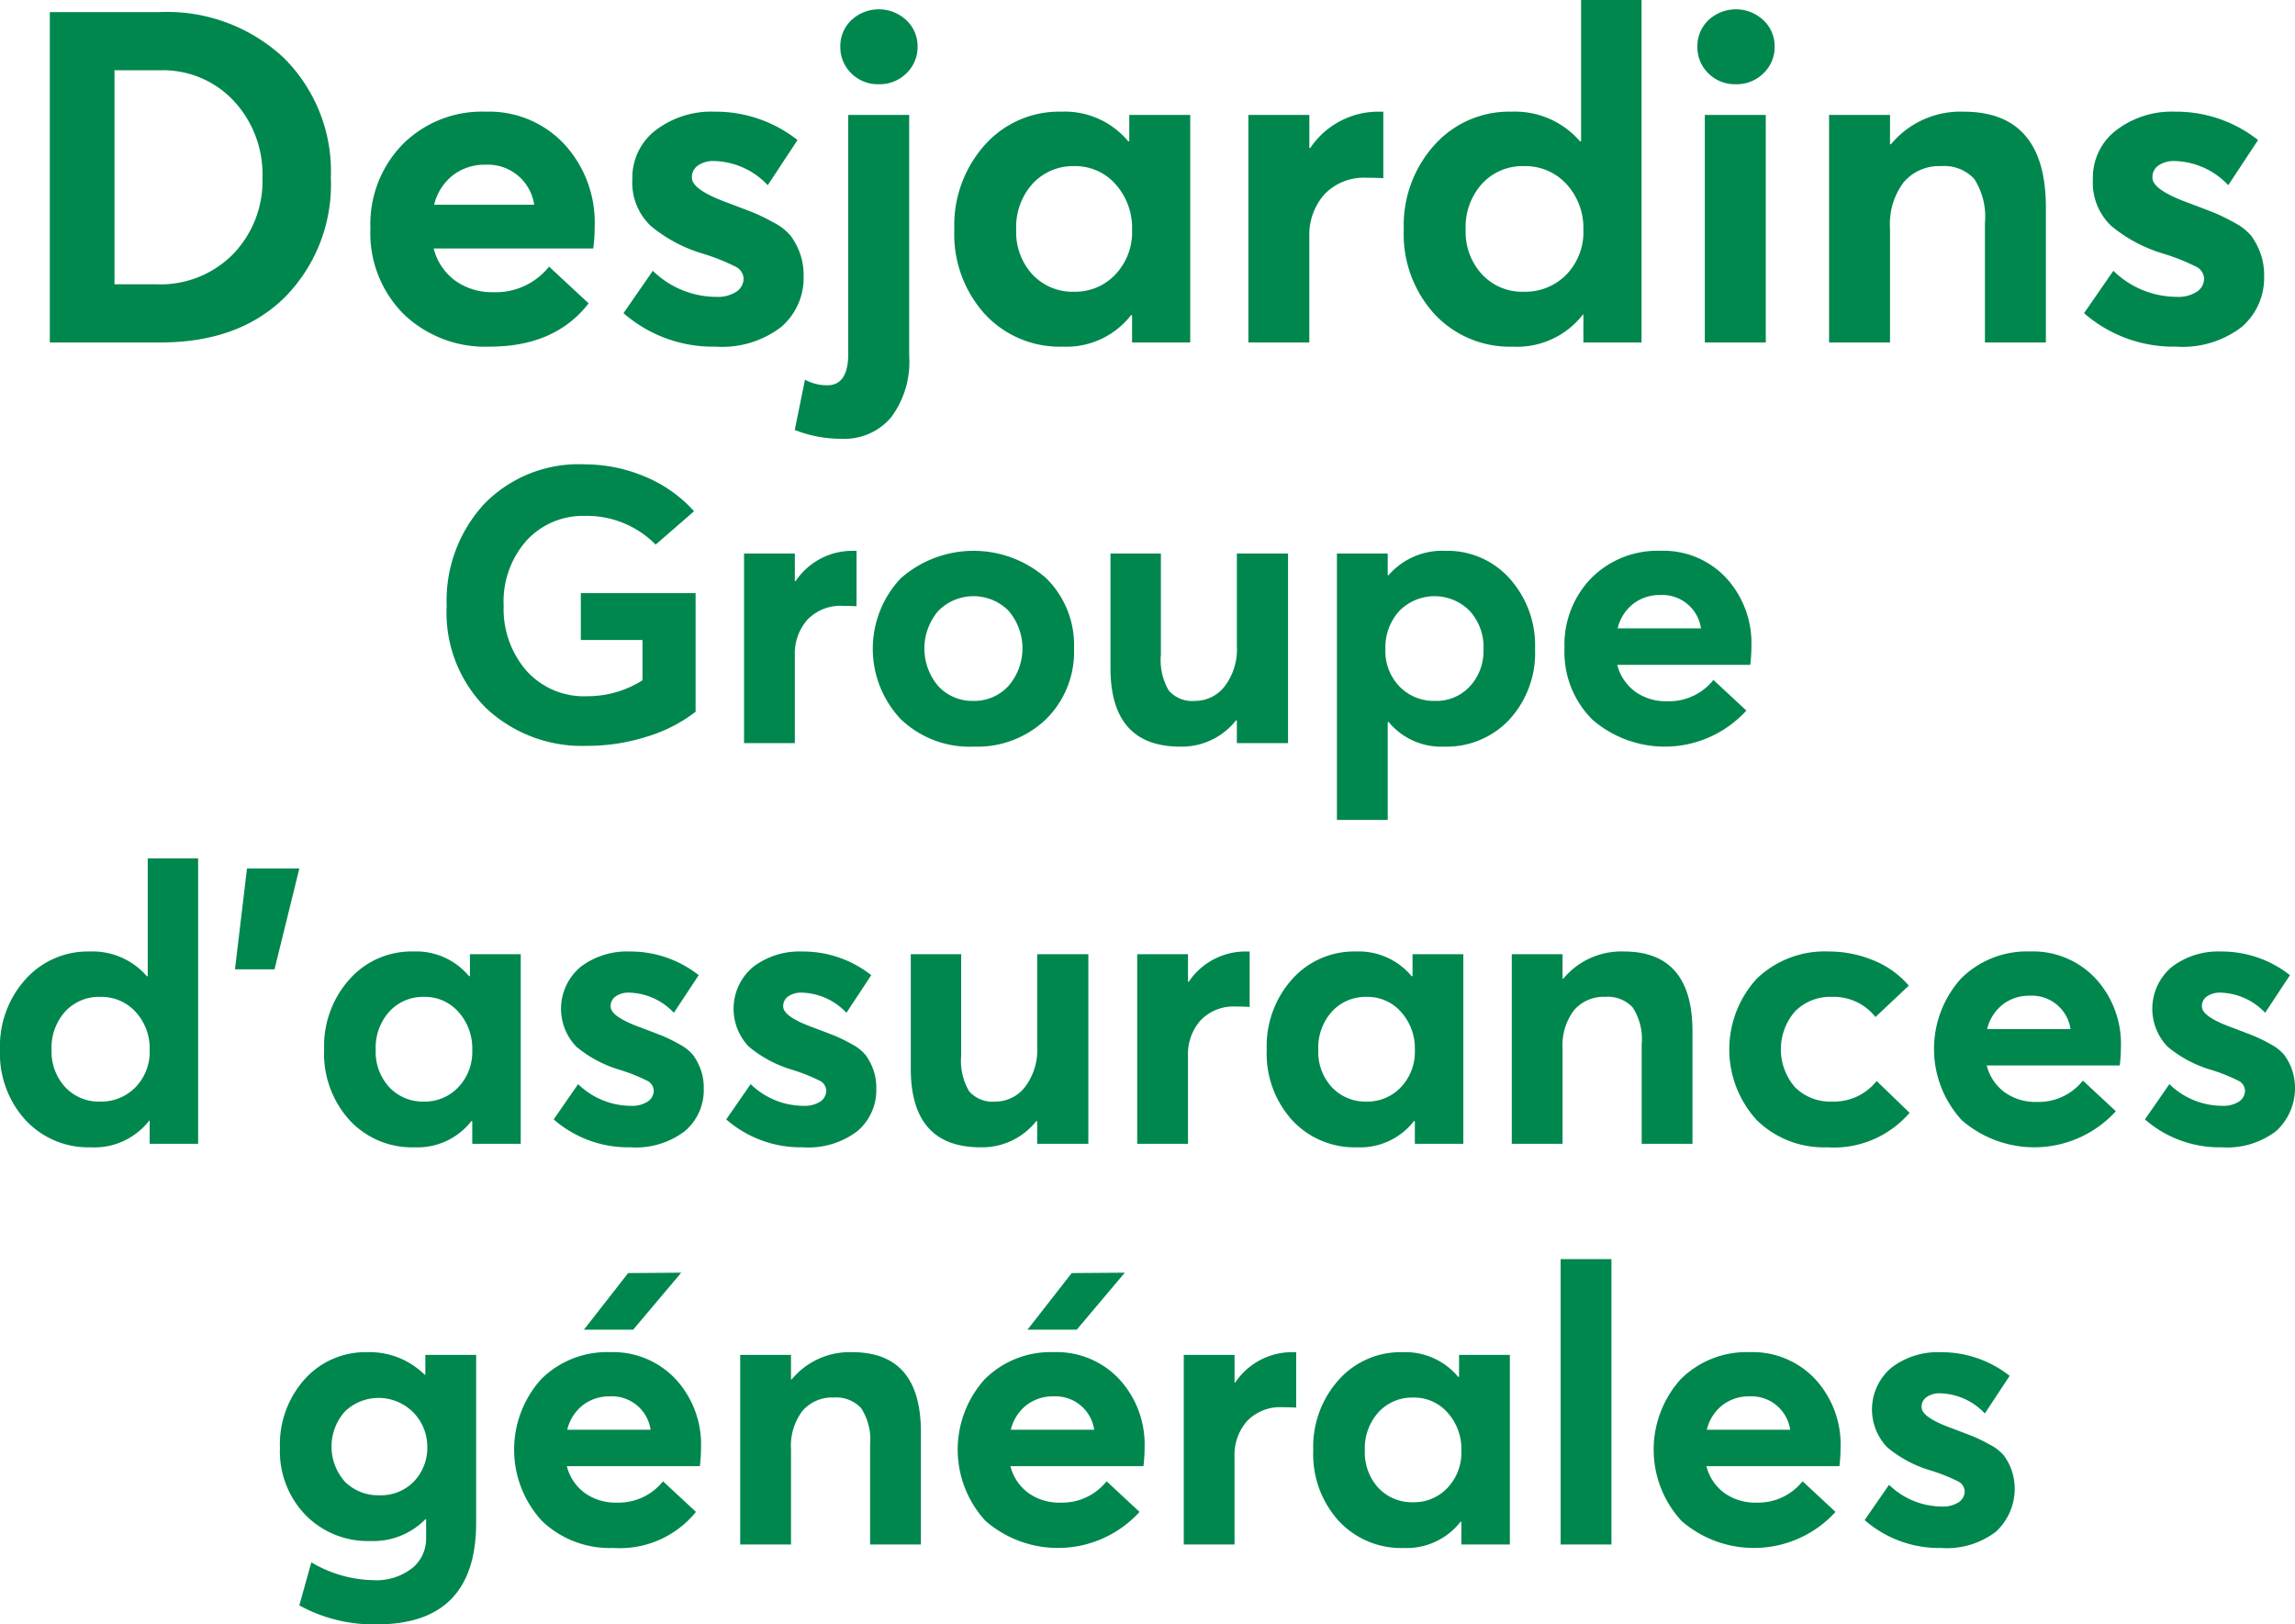
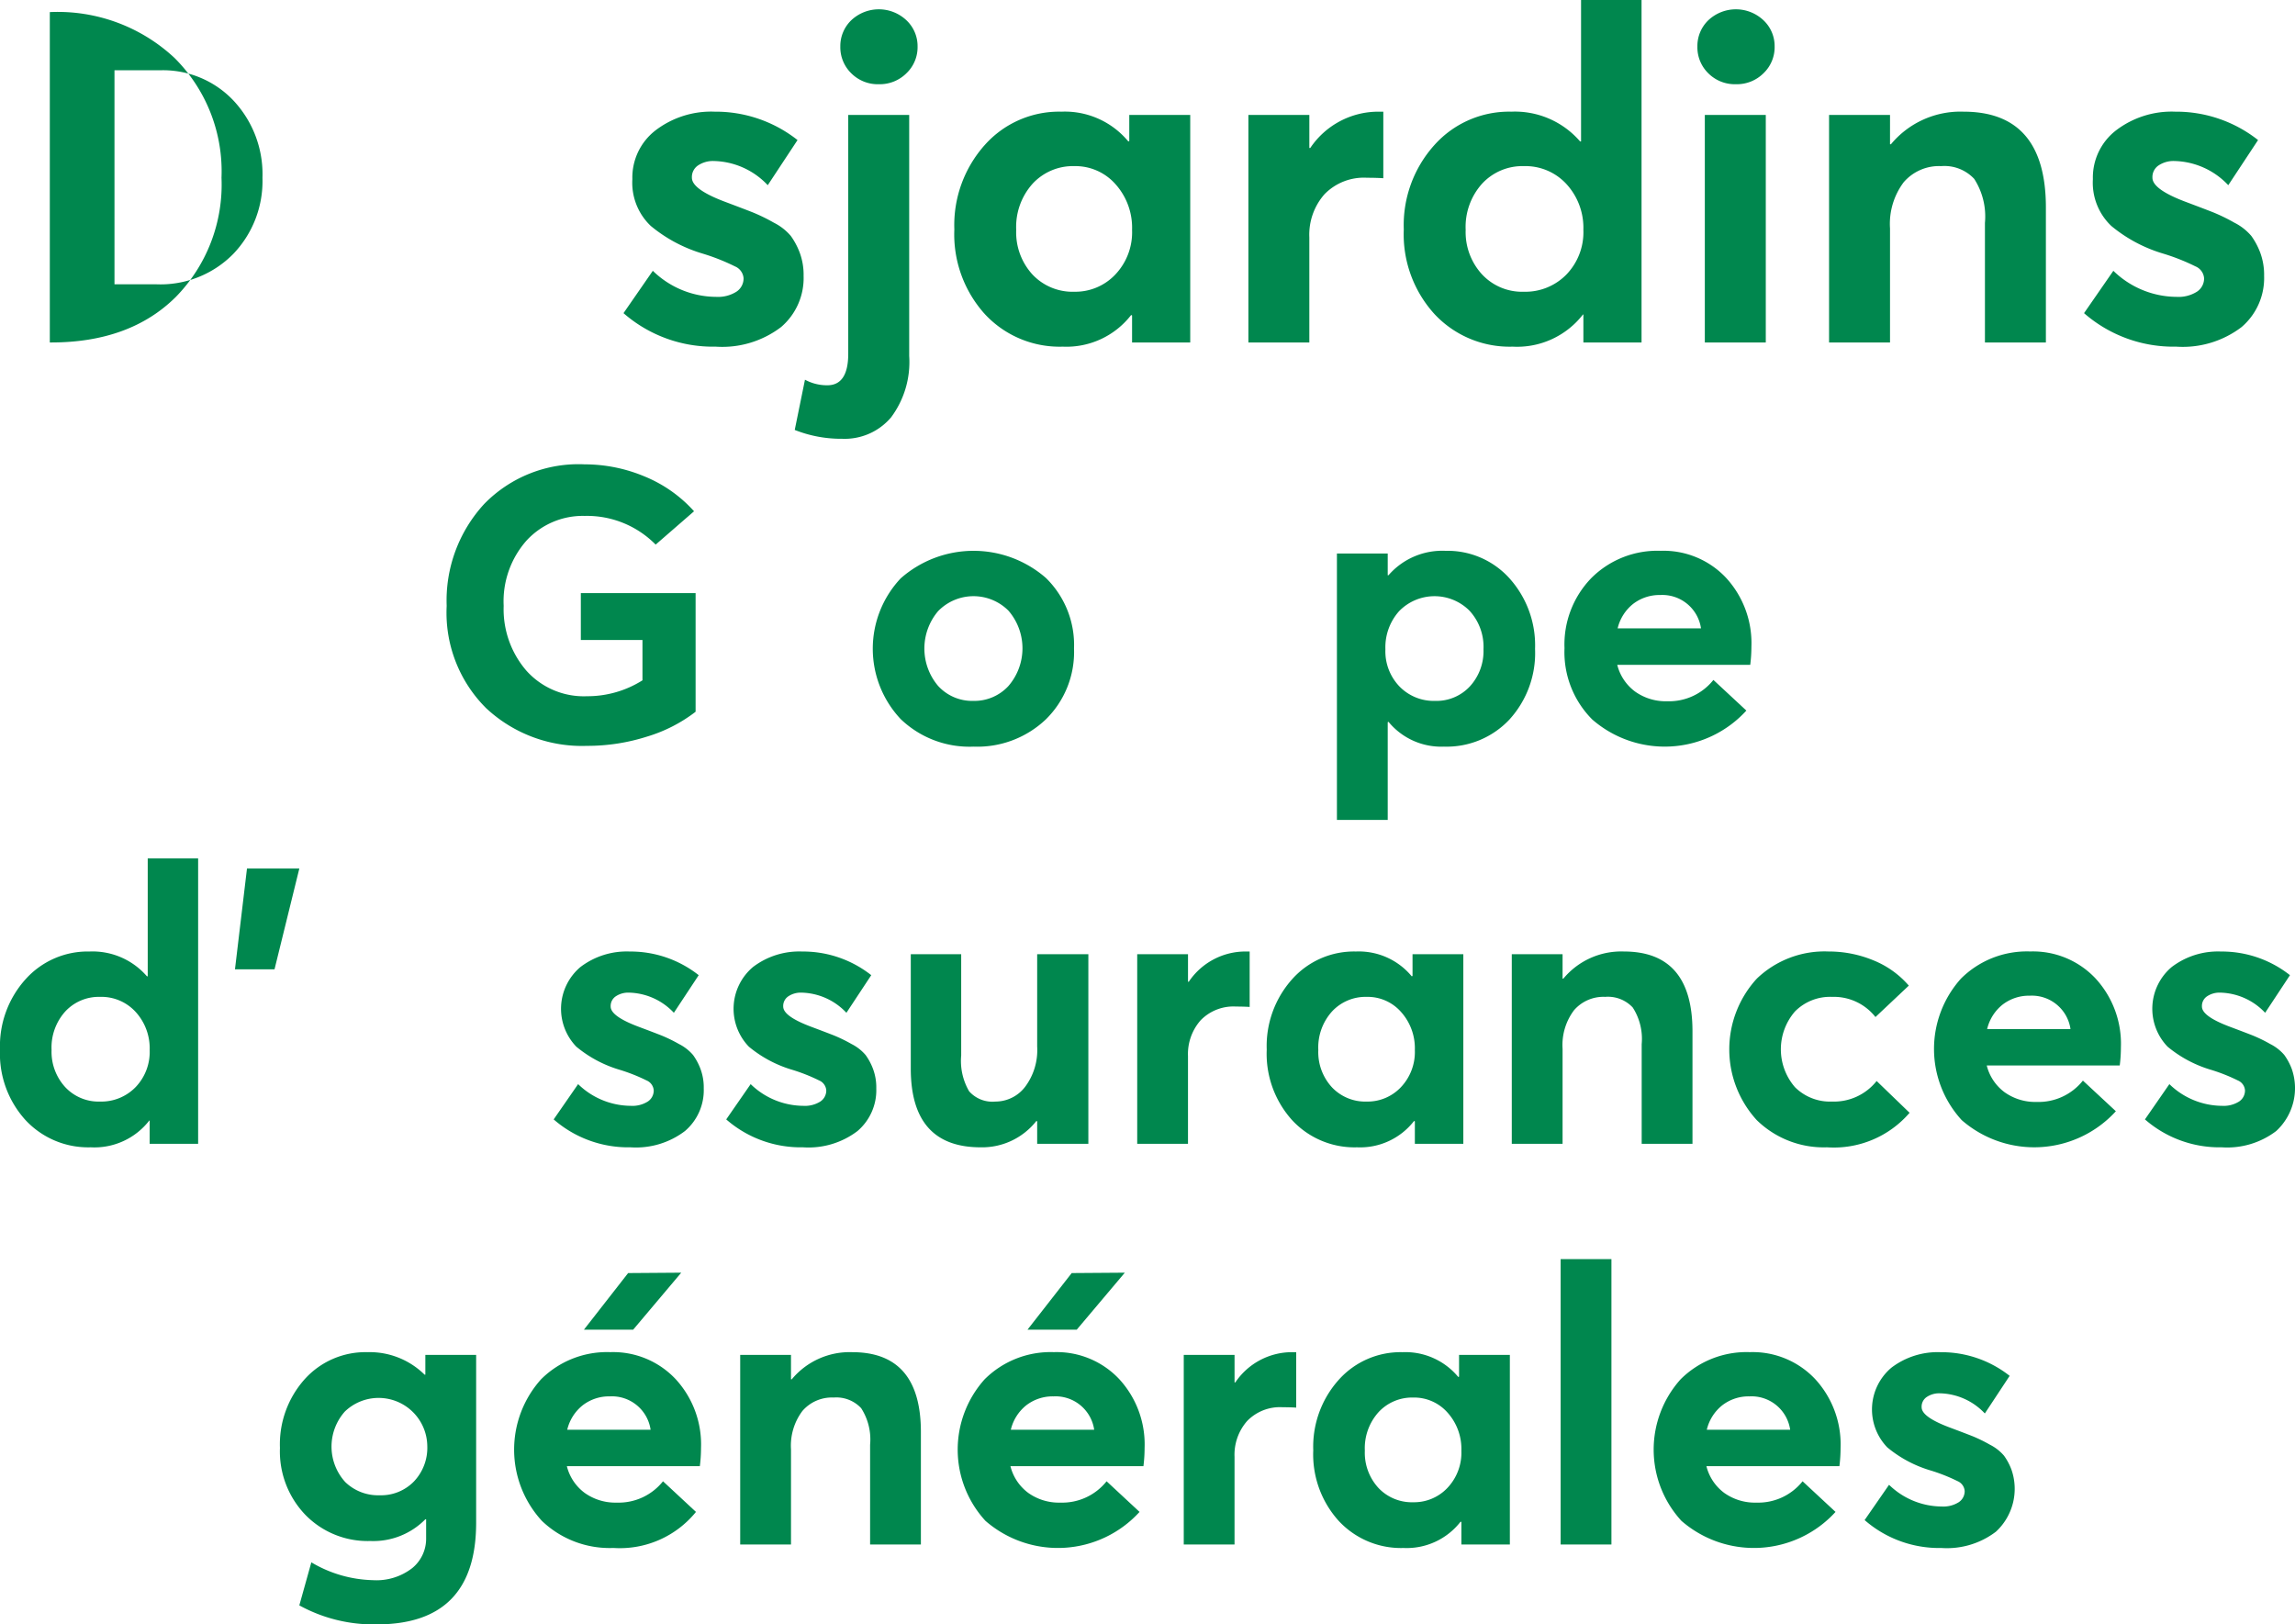
<svg xmlns="http://www.w3.org/2000/svg" viewBox="0 0 177.568 125.676">
  <defs>
    <style>.cls-1{fill:#00874e;}</style>
  </defs>
  <g id="Calque_2" data-name="Calque 2">
    <g id="NIVEAU_DE_GRIS" data-name="NIVEAU DE GRIS">
-       <path class="cls-1" d="M3.854,26.496V.936h8.46a13.228,13.228,0,0,1,9.648,3.546,12.37,12.37,0,0,1,3.636,9.27,12.418,12.418,0,0,1-3.546,9.234q-3.546,3.51-9.63,3.51Zm5.004-4.5h3.24a7.899,7.899,0,0,0,5.941-2.34,8.14,8.14,0,0,0,2.268-5.904,8.326,8.326,0,0,0-2.231-5.958,7.496,7.496,0,0,0-5.689-2.357H8.858Z" />
-       <path class="cls-1" d="M46.011,17.532a13.563,13.563,0,0,1-.108,1.691H33.555a4.415,4.415,0,0,0,1.656,2.484,4.9,4.9,0,0,0,2.988.9,5.26,5.26,0,0,0,4.283-1.98l3.061,2.844Q42.95,26.82,37.875,26.82a9.091,9.091,0,0,1-6.643-2.52,8.853,8.853,0,0,1-2.573-6.624A8.846,8.846,0,0,1,31.161,11.16,8.665,8.665,0,0,1,37.587,8.64a7.962,7.962,0,0,1,6.065,2.503A8.941,8.941,0,0,1,46.011,17.532Zm-8.46-4.788a4.007,4.007,0,0,0-2.502.81,4.108,4.108,0,0,0-1.458,2.286h7.74A3.625,3.625,0,0,0,37.551,12.744Z" />
+       <path class="cls-1" d="M3.854,26.496V.936a13.228,13.228,0,0,1,9.648,3.546,12.37,12.37,0,0,1,3.636,9.27,12.418,12.418,0,0,1-3.546,9.234q-3.546,3.51-9.63,3.51Zm5.004-4.5h3.24a7.899,7.899,0,0,0,5.941-2.34,8.14,8.14,0,0,0,2.268-5.904,8.326,8.326,0,0,0-2.231-5.958,7.496,7.496,0,0,0-5.689-2.357H8.858Z" />
      <path class="cls-1" d="M55.37,26.82a10.52,10.52,0,0,1-7.128-2.592l2.268-3.276a7.065,7.065,0,0,0,4.896,2.016,2.671,2.671,0,0,0,1.567-.396,1.223,1.223,0,0,0,.558-1.044,1.081,1.081,0,0,0-.666-.918,16.229,16.229,0,0,0-2.502-.99,11.325,11.325,0,0,1-4.014-2.142A4.611,4.611,0,0,1,48.927,13.86a4.606,4.606,0,0,1,1.8-3.78,7.089,7.089,0,0,1,4.572-1.44,10.216,10.216,0,0,1,6.407,2.196l-2.304,3.492a5.9,5.9,0,0,0-4.212-1.872,2.087,2.087,0,0,0-1.152.324,1.078,1.078,0,0,0-.504.972q0,.901,2.593,1.872,1.438.541,2.124.811a14.01,14.01,0,0,1,1.619.792,4.183,4.183,0,0,1,1.315,1.025,5.535,5.535,0,0,1,.684,1.278,4.929,4.929,0,0,1,.307,1.817,4.985,4.985,0,0,1-1.746,3.96A7.511,7.511,0,0,1,55.37,26.82Z" />
      <path class="cls-1" d="M65.162,33.948a9.704,9.704,0,0,1-3.672-.684l.792-3.888a3.548,3.548,0,0,0,1.728.432q1.62,0,1.62-2.447V8.893h4.716V27.54a7.156,7.156,0,0,1-1.403,4.752A4.704,4.704,0,0,1,65.162,33.948ZM68.006,6.516A2.898,2.898,0,0,1,65.864,5.67a2.813,2.813,0,0,1-.847-2.07,2.769,2.769,0,0,1,.847-2.033,3.11,3.11,0,0,1,4.266,0A2.742,2.742,0,0,1,70.994,3.6,2.784,2.784,0,0,1,70.13,5.67,2.917,2.917,0,0,1,68.006,6.516Z" />
      <path class="cls-1" d="M82.227,26.82a7.89,7.89,0,0,1-6.03-2.52,9.2,9.2,0,0,1-2.358-6.552,9.3,9.3,0,0,1,2.358-6.534A7.691,7.691,0,0,1,82.118,8.64a6.376,6.376,0,0,1,5.184,2.305l.072-.036V8.893H92.09V26.496h-4.5V24.408l-.071-.036A6.334,6.334,0,0,1,82.227,26.82Zm.899-4.248A4.252,4.252,0,0,0,86.294,21.24a4.745,4.745,0,0,0,1.296-3.456,5.045,5.045,0,0,0-1.277-3.528,4.134,4.134,0,0,0-3.187-1.403,4.246,4.246,0,0,0-3.222,1.35,4.995,4.995,0,0,0-1.278,3.582,4.824,4.824,0,0,0,1.26,3.456A4.263,4.263,0,0,0,83.126,22.572Z" />
      <path class="cls-1" d="M96.59,26.496V8.893h4.716v2.556h.072A6.345,6.345,0,0,1,106.67,8.64h.359v5.149q-.504-.035-1.26-.036a4.243,4.243,0,0,0-3.294,1.278,4.736,4.736,0,0,0-1.17,3.33v8.136Z" />
      <path class="cls-1" d="M117.037,26.82a7.948,7.948,0,0,1-6.048-2.52,9.161,9.161,0,0,1-2.376-6.552,9.26,9.26,0,0,1,2.376-6.534A7.749,7.749,0,0,1,116.93,8.64a6.663,6.663,0,0,1,5.327,2.305h.072V0h4.68V26.496h-4.5v-2.16h-.035A6.449,6.449,0,0,1,117.037,26.82Zm-2.376-5.599a4.232,4.232,0,0,0,3.24,1.351,4.442,4.442,0,0,0,3.295-1.332,4.713,4.713,0,0,0,1.312-3.456,5.005,5.005,0,0,0-1.295-3.528,4.309,4.309,0,0,0-3.312-1.403,4.246,4.246,0,0,0-3.222,1.35,4.994,4.994,0,0,0-1.278,3.582A4.837,4.837,0,0,0,114.661,21.222Z" />
      <path class="cls-1" d="M134.317,6.516a2.898,2.898,0,0,1-2.142-.846A2.812,2.812,0,0,1,131.33,3.6a2.768,2.768,0,0,1,.846-2.033,3.11,3.11,0,0,1,4.266,0A2.742,2.742,0,0,1,137.306,3.6a2.785,2.785,0,0,1-.864,2.07A2.917,2.917,0,0,1,134.317,6.516Zm-2.412,19.98V8.893h4.717V26.496Z" />
      <path class="cls-1" d="M141.518,26.496V8.893h4.716V11.16h.072A6.983,6.983,0,0,1,151.922,8.64q6.372,0,6.372,7.416v10.44h-4.716v-9.252a5.375,5.375,0,0,0-.828-3.402,3.149,3.149,0,0,0-2.557-.989,3.61,3.61,0,0,0-2.897,1.241,5.364,5.364,0,0,0-1.062,3.582v8.82Z" />
      <path class="cls-1" d="M168.374,26.82a10.516,10.516,0,0,1-7.128-2.592l2.268-3.276a7.065,7.065,0,0,0,4.896,2.016,2.67,2.67,0,0,0,1.565-.396,1.223,1.223,0,0,0,.559-1.044,1.083,1.083,0,0,0-.666-.918,16.292,16.292,0,0,0-2.503-.99,11.332,11.332,0,0,1-4.014-2.142A4.611,4.611,0,0,1,161.93,13.86a4.606,4.606,0,0,1,1.8-3.78,7.089,7.089,0,0,1,4.572-1.44,10.22,10.22,0,0,1,6.408,2.196l-2.305,3.492a5.899,5.899,0,0,0-4.212-1.872,2.084,2.084,0,0,0-1.151.324,1.076,1.076,0,0,0-.504.972q0,.901,2.592,1.872,1.438.541,2.124.811a14.093,14.093,0,0,1,1.62.792,4.188,4.188,0,0,1,1.313,1.025,5.532,5.532,0,0,1,.685,1.278,4.95,4.95,0,0,1,.306,1.817,4.985,4.985,0,0,1-1.746,3.96A7.508,7.508,0,0,1,168.374,26.82Z" />
      <path class="cls-1" d="M45.419,57.706a10.859,10.859,0,0,1-7.8-2.91,10.407,10.407,0,0,1-3.059-7.92,11.03,11.03,0,0,1,2.894-7.875,10.184,10.184,0,0,1,7.785-3.075,11.987,11.987,0,0,1,4.62.931,10.469,10.469,0,0,1,3.84,2.699l-2.97,2.58a7.461,7.461,0,0,0-5.49-2.22,5.912,5.912,0,0,0-4.485,1.89,7.088,7.088,0,0,0-1.784,5.07,7.271,7.271,0,0,0,1.755,5.01,5.96,5.96,0,0,0,4.694,1.98,7.976,7.976,0,0,0,4.29-1.23v-3.12H44.94v-3.63h8.88v9.181a11.615,11.615,0,0,1-3.75,1.92A15.179,15.179,0,0,1,45.419,57.706Z" />
-       <path class="cls-1" d="M57.569,57.496v-14.67h3.93v2.13H61.56a5.288,5.288,0,0,1,4.41-2.34h.3v4.29c-.28-.02-.63-.03-1.05-.03a3.533,3.533,0,0,0-2.745,1.065,3.947,3.947,0,0,0-.976,2.774v6.78Z" />
      <path class="cls-1" d="M75.329,57.766a7.683,7.683,0,0,1-5.64-2.13,7.942,7.942,0,0,1,0-10.89,8.519,8.519,0,0,1,11.235-.03,7.254,7.254,0,0,1,2.175,5.46,7.303,7.303,0,0,1-2.175,5.476A7.692,7.692,0,0,1,75.329,57.766Zm0-3.539a3.577,3.577,0,0,0,2.686-1.141,4.457,4.457,0,0,0,.015-5.835,3.821,3.821,0,0,0-5.445.03,4.469,4.469,0,0,0,0,5.79A3.567,3.567,0,0,0,75.329,54.227Z" />
-       <path class="cls-1" d="M91.319,57.766q-5.401,0-5.4-6.09v-8.85h3.9v7.83a4.671,4.671,0,0,0,.614,2.775,2.404,2.404,0,0,0,2.025.796,2.894,2.894,0,0,0,2.295-1.125,4.734,4.734,0,0,0,.945-3.136v-7.14h3.96v14.67h-3.96v-1.74l-.06-.029A5.344,5.344,0,0,1,91.319,57.766Z" />
      <path class="cls-1" d="M103.44,63.437v-20.61h3.93v1.68h.06a5.507,5.507,0,0,1,4.41-1.89,6.443,6.443,0,0,1,4.965,2.144,7.753,7.753,0,0,1,1.965,5.445,7.632,7.632,0,0,1-1.98,5.46,6.66,6.66,0,0,1-5.07,2.1,5.28,5.28,0,0,1-4.29-1.92l-.06.03v7.561Zm4.845-10.32a3.695,3.695,0,0,0,2.745,1.11,3.531,3.531,0,0,0,2.7-1.125,4.037,4.037,0,0,0,1.05-2.865,4.131,4.131,0,0,0-1.08-2.985,3.821,3.821,0,0,0-5.445.03,4.187,4.187,0,0,0-1.064,2.955A3.924,3.924,0,0,0,108.284,53.116Z" />
      <path class="cls-1" d="M135.509,50.026a11.256,11.256,0,0,1-.09,1.41h-10.29a3.681,3.681,0,0,0,1.38,2.069,4.087,4.087,0,0,0,2.49.75,4.385,4.385,0,0,0,3.57-1.649l2.55,2.37a8.543,8.543,0,0,1-11.925.689,7.375,7.375,0,0,1-2.146-5.519,7.379,7.379,0,0,1,2.085-5.431,7.224,7.224,0,0,1,5.356-2.1,6.636,6.636,0,0,1,5.055,2.085A7.455,7.455,0,0,1,135.509,50.026Zm-7.05-3.99a3.338,3.338,0,0,0-2.085.675,3.422,3.422,0,0,0-1.215,1.905h6.45A3.021,3.021,0,0,0,128.459,46.036Z" />
      <path class="cls-1" d="M7.02,88.766a6.624,6.624,0,0,1-5.04-2.1A7.636,7.636,0,0,1,0,81.206a7.719,7.719,0,0,1,1.98-5.445,6.459,6.459,0,0,1,4.95-2.144,5.559,5.559,0,0,1,4.44,1.92h.06v-9.12h3.9v22.08H11.58v-1.8h-.03A5.375,5.375,0,0,1,7.02,88.766ZM5.04,84.102a3.526,3.526,0,0,0,2.7,1.125,3.699,3.699,0,0,0,2.745-1.11,3.928,3.928,0,0,0,1.095-2.88,4.171,4.171,0,0,0-1.08-2.94,3.589,3.589,0,0,0-2.76-1.17,3.541,3.541,0,0,0-2.686,1.125A4.164,4.164,0,0,0,3.99,81.236,4.032,4.032,0,0,0,5.04,84.102Z" />
      <path class="cls-1" d="M18.18,74.996l.93-7.8h4.05l-1.92,7.8Z" />
-       <path class="cls-1" d="M32.069,88.766a6.574,6.574,0,0,1-5.024-2.1,7.666,7.666,0,0,1-1.966-5.46,7.75,7.75,0,0,1,1.966-5.445A6.409,6.409,0,0,1,31.98,73.616a5.317,5.317,0,0,1,4.32,1.92l.06-.03v-1.68h3.93v14.67h-3.75v-1.74l-.06-.029A5.281,5.281,0,0,1,32.069,88.766Zm.75-3.539a3.544,3.544,0,0,0,2.641-1.11,3.957,3.957,0,0,0,1.079-2.88,4.203,4.203,0,0,0-1.065-2.94,3.443,3.443,0,0,0-2.655-1.17,3.538,3.538,0,0,0-2.684,1.125,4.164,4.164,0,0,0-1.065,2.985,4.02,4.02,0,0,0,1.05,2.88A3.552,3.552,0,0,0,32.819,85.227Z" />
      <path class="cls-1" d="M48.779,88.766a8.766,8.766,0,0,1-5.94-2.159l1.891-2.73a5.89,5.89,0,0,0,4.08,1.68,2.232,2.232,0,0,0,1.305-.329,1.022,1.022,0,0,0,.465-.87.903.903,0,0,0-.555-.766,13.679,13.679,0,0,0-2.085-.825,9.424,9.424,0,0,1-3.346-1.784,4.226,4.226,0,0,1,.315-6.165,5.907,5.907,0,0,1,3.81-1.2,8.52,8.52,0,0,1,5.341,1.83l-1.921,2.91a4.916,4.916,0,0,0-3.51-1.56,1.733,1.733,0,0,0-.96.27.897.897,0,0,0-.42.81q0,.75,2.16,1.56,1.2.45,1.77.675a11.56,11.56,0,0,1,1.351.66,3.502,3.502,0,0,1,1.095.855,4.594,4.594,0,0,1,.57,1.065,4.106,4.106,0,0,1,.255,1.515,4.155,4.155,0,0,1-1.455,3.3A6.262,6.262,0,0,1,48.779,88.766Z" />
      <path class="cls-1" d="M62.129,88.766a8.766,8.766,0,0,1-5.94-2.159l1.891-2.73a5.89,5.89,0,0,0,4.08,1.68,2.232,2.232,0,0,0,1.305-.329,1.022,1.022,0,0,0,.465-.87.903.903,0,0,0-.555-.766,13.679,13.679,0,0,0-2.085-.825,9.424,9.424,0,0,1-3.346-1.784,4.226,4.226,0,0,1,.315-6.165,5.907,5.907,0,0,1,3.81-1.2,8.52,8.52,0,0,1,5.341,1.83l-1.921,2.91a4.916,4.916,0,0,0-3.51-1.56,1.732,1.732,0,0,0-.96.27.897.897,0,0,0-.42.81q0,.75,2.16,1.56,1.2.45,1.77.675a11.56,11.56,0,0,1,1.351.66,3.502,3.502,0,0,1,1.095.855,4.594,4.594,0,0,1,.57,1.065,4.106,4.106,0,0,1,.255,1.515,4.156,4.156,0,0,1-1.455,3.3A6.262,6.262,0,0,1,62.129,88.766Z" />
      <path class="cls-1" d="M75.869,88.766q-5.401,0-5.4-6.09v-8.85h3.9v7.83a4.671,4.671,0,0,0,.614,2.775,2.404,2.404,0,0,0,2.025.796,2.894,2.894,0,0,0,2.295-1.125,4.734,4.734,0,0,0,.945-3.136v-7.14h3.96v14.67h-3.96v-1.74l-.06-.029A5.344,5.344,0,0,1,75.869,88.766Z" />
      <path class="cls-1" d="M87.988,88.496v-14.67h3.93v2.13h.06a5.288,5.288,0,0,1,4.41-2.34h.3v4.29c-.28-.019-.63-.03-1.05-.03a3.533,3.533,0,0,0-2.745,1.065,3.947,3.947,0,0,0-.976,2.774v6.78Z" />
      <path class="cls-1" d="M104.999,88.766a6.576,6.576,0,0,1-5.025-2.1,7.665,7.665,0,0,1-1.965-5.46,7.749,7.749,0,0,1,1.965-5.445,6.41,6.41,0,0,1,4.935-2.144,5.316,5.316,0,0,1,4.32,1.92l.061-.03v-1.68h3.93v14.67h-3.75v-1.74l-.061-.029A5.279,5.279,0,0,1,104.999,88.766Zm.75-3.539a3.542,3.542,0,0,0,2.64-1.11,3.958,3.958,0,0,0,1.08-2.88,4.204,4.204,0,0,0-1.065-2.94,3.44,3.44,0,0,0-2.654-1.17,3.541,3.541,0,0,0-2.686,1.125,4.164,4.164,0,0,0-1.065,2.985,4.02,4.02,0,0,0,1.05,2.88A3.549,3.549,0,0,0,105.749,85.227Z" />
      <path class="cls-1" d="M116.969,88.496v-14.67h3.93v1.89h.06a5.821,5.821,0,0,1,4.681-2.1q5.31,0,5.31,6.18v8.7h-3.93v-7.71a4.474,4.474,0,0,0-.691-2.835,2.621,2.621,0,0,0-2.13-.825,3.01,3.01,0,0,0-2.415,1.035,4.473,4.473,0,0,0-.885,2.985v7.35Z" />
      <path class="cls-1" d="M141.358,88.766a7.41,7.41,0,0,1-5.431-2.1,8.102,8.102,0,0,1,0-10.95,7.569,7.569,0,0,1,5.551-2.1,9.019,9.019,0,0,1,3.449.675,7.159,7.159,0,0,1,2.761,1.965l-2.58,2.431a4.101,4.101,0,0,0-3.36-1.56,3.82,3.82,0,0,0-2.865,1.125,4.475,4.475,0,0,0,0,5.865,3.847,3.847,0,0,0,2.865,1.11,4.215,4.215,0,0,0,3.45-1.591l2.55,2.46A7.732,7.732,0,0,1,141.358,88.766Z" />
      <path class="cls-1" d="M164.098,81.026a11.256,11.256,0,0,1-.09,1.41h-10.29a3.681,3.681,0,0,0,1.38,2.069,4.086,4.086,0,0,0,2.49.75,4.385,4.385,0,0,0,3.57-1.65l2.55,2.37a8.543,8.543,0,0,1-11.925.689,8.144,8.144,0,0,1-.06-10.95,7.224,7.224,0,0,1,5.355-2.1,6.636,6.636,0,0,1,5.055,2.085A7.455,7.455,0,0,1,164.098,81.026Zm-7.05-3.99a3.338,3.338,0,0,0-2.085.675,3.422,3.422,0,0,0-1.215,1.905h6.45A3.021,3.021,0,0,0,157.048,77.036Z" />
      <path class="cls-1" d="M171.898,88.766a8.766,8.766,0,0,1-5.94-2.159l1.89-2.73a5.89,5.89,0,0,0,4.08,1.68,2.235,2.235,0,0,0,1.306-.329,1.022,1.022,0,0,0,.465-.87.902.902,0,0,0-.556-.766,13.592,13.592,0,0,0-2.085-.825,9.428,9.428,0,0,1-3.345-1.784,4.226,4.226,0,0,1,.315-6.165,5.907,5.907,0,0,1,3.81-1.2,8.515,8.515,0,0,1,5.34,1.83l-1.92,2.91a4.919,4.919,0,0,0-3.51-1.56,1.728,1.728,0,0,0-.96.27.897.897,0,0,0-.42.81q0,.75,2.16,1.56,1.2.45,1.77.675a11.568,11.568,0,0,1,1.351.66,3.502,3.502,0,0,1,1.095.855,4.636,4.636,0,0,1,.57,1.065,4.513,4.513,0,0,1-1.2,4.814A6.262,6.262,0,0,1,171.898,88.766Z" />
      <path class="cls-1" d="M29.159,125.676a11.914,11.914,0,0,1-6-1.47l.93-3.33a9.74,9.74,0,0,0,4.771,1.38,4.507,4.507,0,0,0,3.03-.93,2.929,2.929,0,0,0,1.08-2.311v-1.47h-.06a5.649,5.649,0,0,1-4.26,1.681,6.732,6.732,0,0,1-5.01-2.011,7.079,7.079,0,0,1-1.98-5.189,7.554,7.554,0,0,1,1.92-5.325,6.323,6.323,0,0,1,4.86-2.085,6.041,6.041,0,0,1,4.41,1.74h.06v-1.53h3.93v12.99Q36.839,125.675,29.159,125.676Zm-2.46-11.024a3.648,3.648,0,0,0,2.67,1.035,3.542,3.542,0,0,0,2.655-1.065A3.776,3.776,0,0,0,33.06,111.876a3.766,3.766,0,0,0-6.375-2.67,4.077,4.077,0,0,0,.015,5.445Z" />
      <path class="cls-1" d="M54.239,112.026a11.26,11.26,0,0,1-.091,1.41H43.859a3.671,3.671,0,0,0,1.38,2.069,4.085,4.085,0,0,0,2.489.75,4.385,4.385,0,0,0,3.57-1.65l2.55,2.37a7.583,7.583,0,0,1-6.39,2.789,7.575,7.575,0,0,1-5.535-2.1,8.145,8.145,0,0,1-.059-10.95,7.222,7.222,0,0,1,5.354-2.1,6.636,6.636,0,0,1,5.055,2.085A7.452,7.452,0,0,1,54.239,112.026Zm-7.051-3.99a3.338,3.338,0,0,0-2.085.675,3.422,3.422,0,0,0-1.215,1.905h6.45A3.021,3.021,0,0,0,47.188,108.036Zm5.521-9.57-3.72,4.41H45.179l3.42-4.38Z" />
      <path class="cls-1" d="M57.27,119.496v-14.67h3.93v1.89h.06a5.82,5.82,0,0,1,4.681-2.1q5.31,0,5.31,6.18v8.7h-3.93v-7.71a4.474,4.474,0,0,0-.69-2.835,2.621,2.621,0,0,0-2.13-.825,3.01,3.01,0,0,0-2.415,1.035,4.472,4.472,0,0,0-.885,2.985v7.35Z" />
      <path class="cls-1" d="M88.559,112.026a11.468,11.468,0,0,1-.09,1.41h-10.29a3.681,3.681,0,0,0,1.38,2.069,4.087,4.087,0,0,0,2.49.75,4.386,4.386,0,0,0,3.57-1.65l2.55,2.37a8.543,8.543,0,0,1-11.925.689,8.144,8.144,0,0,1-.06-10.95,7.223,7.223,0,0,1,5.356-2.1,6.638,6.638,0,0,1,5.055,2.085A7.456,7.456,0,0,1,88.559,112.026Zm-7.05-3.99a3.338,3.338,0,0,0-2.085.675,3.422,3.422,0,0,0-1.215,1.905h6.45A3.021,3.021,0,0,0,81.509,108.036Zm5.52-9.57-3.72,4.41h-3.81l3.42-4.38Z" />
      <path class="cls-1" d="M91.589,119.496v-14.67h3.93v2.13h.06a5.288,5.288,0,0,1,4.41-2.34h.3v4.29c-.28-.019-.63-.03-1.05-.03a3.533,3.533,0,0,0-2.745,1.065,3.947,3.947,0,0,0-.976,2.774v6.78Z" />
      <path class="cls-1" d="M108.599,119.766a6.574,6.574,0,0,1-5.024-2.1,7.666,7.666,0,0,1-1.966-5.46,7.75,7.75,0,0,1,1.966-5.445,6.409,6.409,0,0,1,4.935-2.144,5.317,5.317,0,0,1,4.32,1.92l.06-.03v-1.68h3.93v14.67h-3.75v-1.74l-.06-.029A5.281,5.281,0,0,1,108.599,119.766Zm.75-3.539a3.544,3.544,0,0,0,2.641-1.11,3.957,3.957,0,0,0,1.079-2.88,4.203,4.203,0,0,0-1.065-2.94,3.443,3.443,0,0,0-2.655-1.17,3.538,3.538,0,0,0-2.684,1.125,4.164,4.164,0,0,0-1.065,2.985,4.02,4.02,0,0,0,1.05,2.88A3.552,3.552,0,0,0,109.349,116.227Z" />
      <path class="cls-1" d="M120.749,119.496V97.416h3.93v22.08Z" />
      <path class="cls-1" d="M142.408,112.026a11.274,11.274,0,0,1-.09,1.41h-10.29a3.682,3.682,0,0,0,1.38,2.069,4.087,4.087,0,0,0,2.49.75,4.385,4.385,0,0,0,3.57-1.65l2.55,2.37a8.543,8.543,0,0,1-11.925.689,8.144,8.144,0,0,1-.061-10.95,7.224,7.224,0,0,1,5.356-2.1,6.637,6.637,0,0,1,5.055,2.085A7.456,7.456,0,0,1,142.408,112.026Zm-7.05-3.99a3.338,3.338,0,0,0-2.085.675,3.422,3.422,0,0,0-1.215,1.905h6.45A3.021,3.021,0,0,0,135.358,108.036Z" />
      <path class="cls-1" d="M150.209,119.766a8.766,8.766,0,0,1-5.94-2.159l1.89-2.73a5.89,5.89,0,0,0,4.08,1.68,2.234,2.234,0,0,0,1.306-.329,1.022,1.022,0,0,0,.465-.87.902.902,0,0,0-.556-.766,13.59,13.59,0,0,0-2.085-.825,9.429,9.429,0,0,1-3.345-1.784,4.226,4.226,0,0,1,.316-6.165,5.907,5.907,0,0,1,3.81-1.2,8.515,8.515,0,0,1,5.34,1.83l-1.92,2.91a4.919,4.919,0,0,0-3.51-1.56,1.728,1.728,0,0,0-.96.27.897.897,0,0,0-.42.81q0,.75,2.16,1.56,1.2.45,1.77.675a11.56,11.56,0,0,1,1.351.66,3.502,3.502,0,0,1,1.095.855,4.632,4.632,0,0,1,.57,1.065,4.513,4.513,0,0,1-1.2,4.814A6.262,6.262,0,0,1,150.209,119.766Z" />
    </g>
  </g>
</svg>